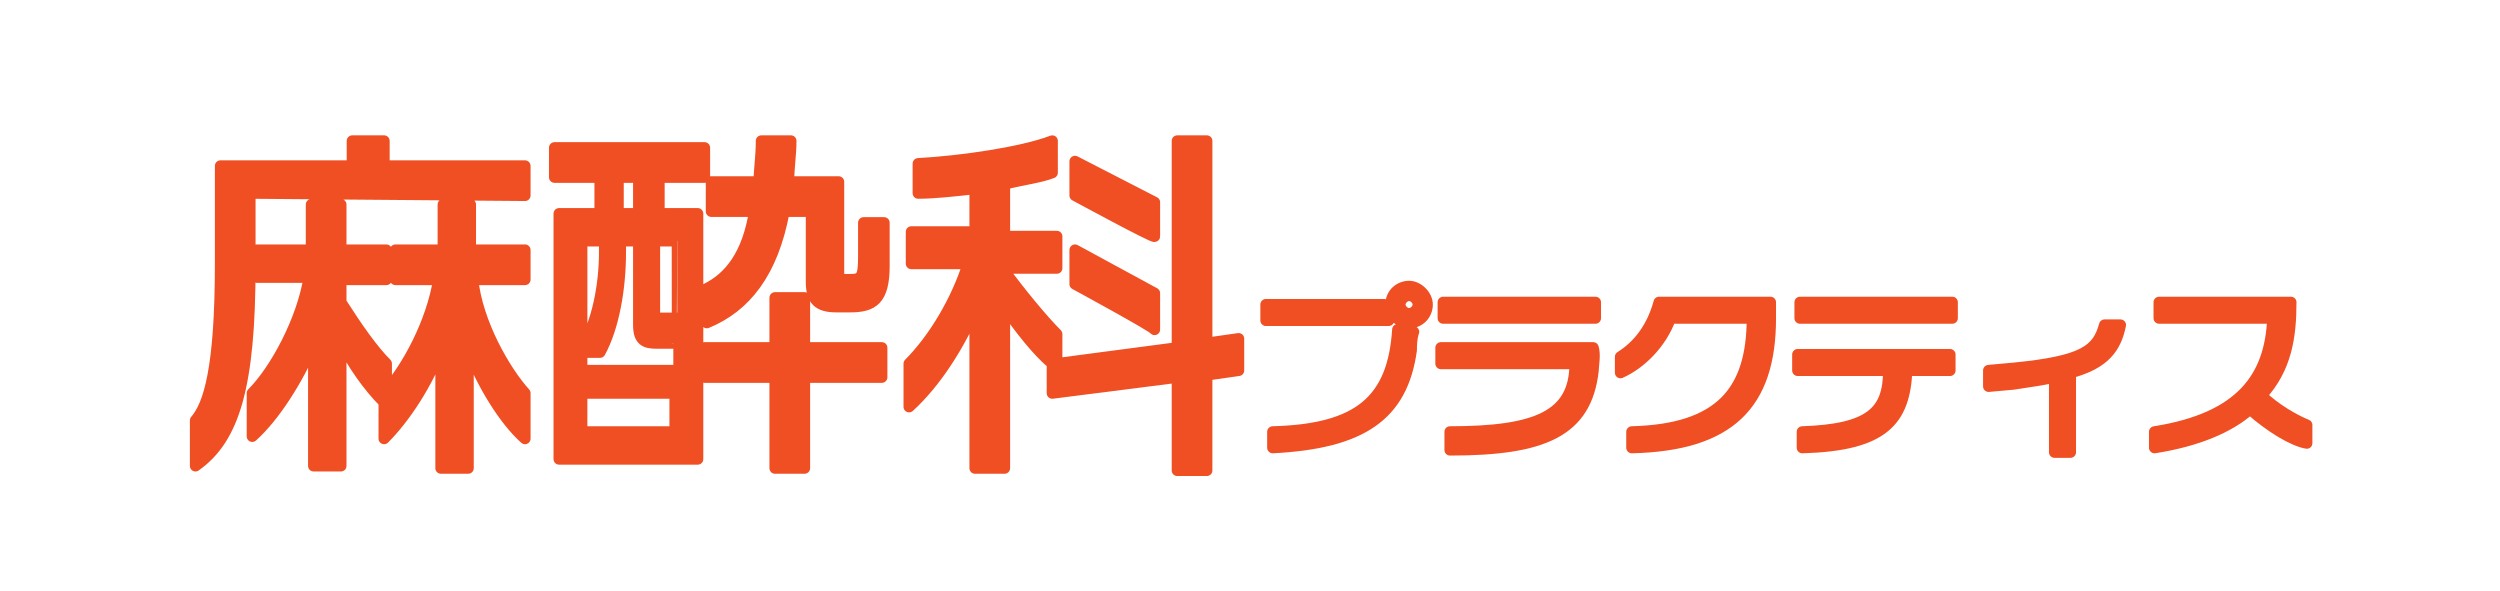
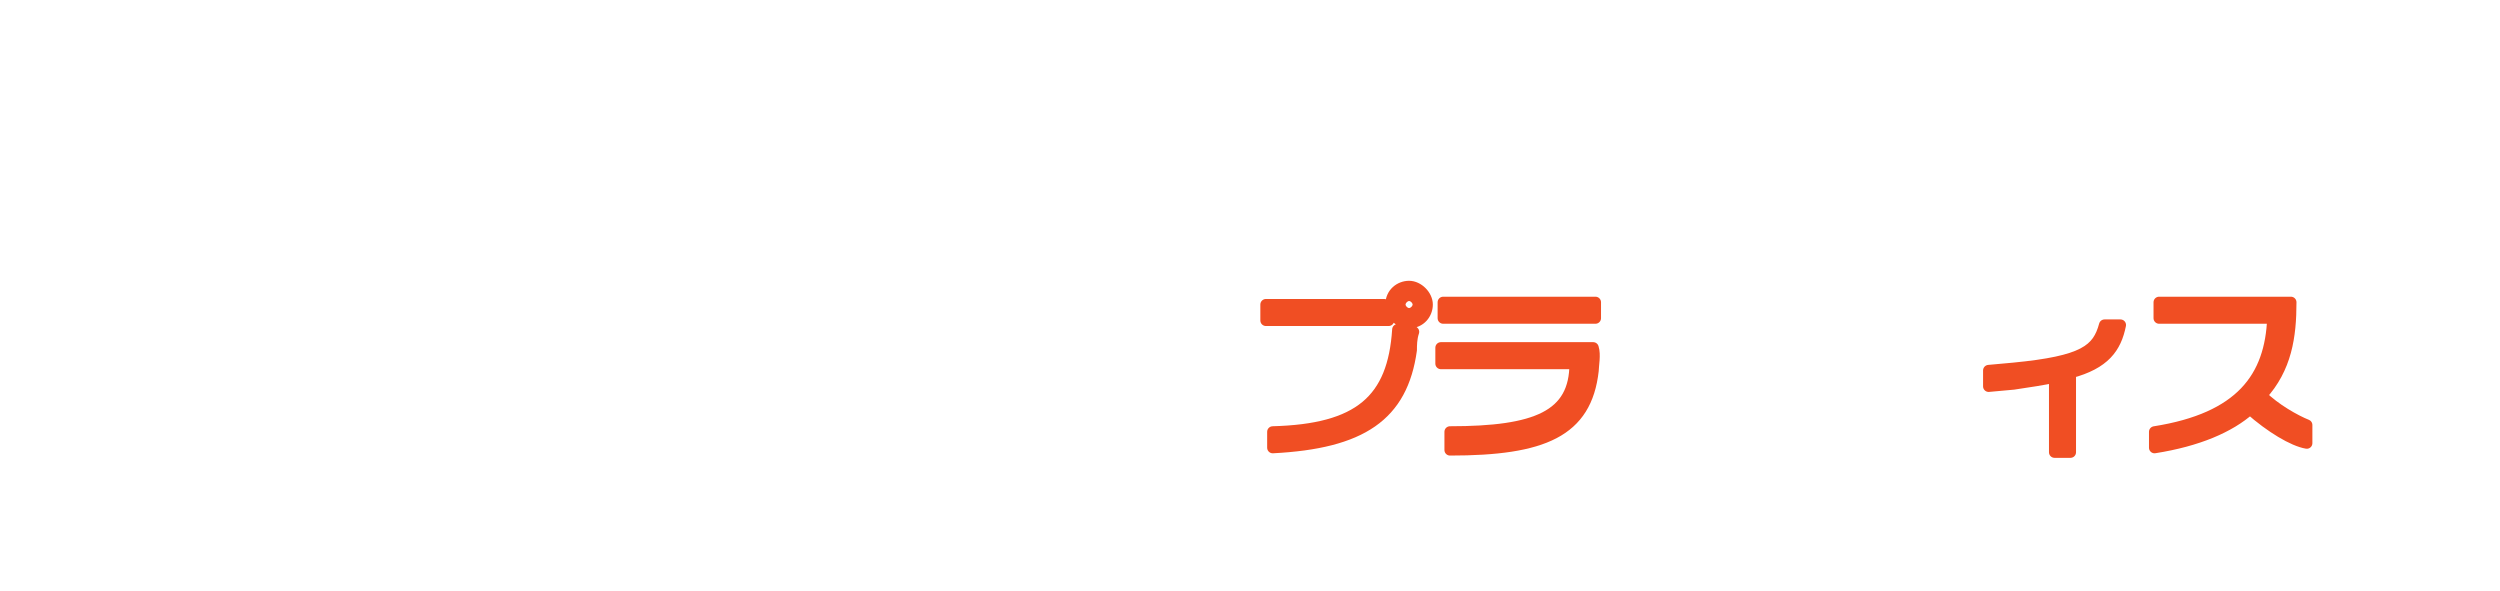
<svg xmlns="http://www.w3.org/2000/svg" version="1.1" id="Layer_1" x="0px" y="0px" viewBox="0 0 110 26" style="enable-background:new 0 0 110 26;" xml:space="preserve">
  <style type="text/css">
	.st0{fill:#F04E23;stroke:#F04E23;stroke-width:0.49;stroke-linecap:round;stroke-linejoin:round;}
</style>
-   <path class="st0" d="M11,8.5v3.2c0,5.3-0.7,7.6-2.4,8.8v-2c0.6-0.7,1.1-2.3,1.1-6.9V7.3h5.8V6.2h1.4v1.1h6.2v1.3L11,8.5L11,8.5z   M20.6,15.3v0.9l0,4.4h-1.2v-5.3c-0.6,1.6-1.6,3.1-2.5,4v-1.6C16.2,17,15.5,16,15,15l0,1.3v4.2h-1.2v-4.1l0-1.3  c-0.7,1.6-1.7,3.2-2.7,4.1v-1.9c1-1,2.2-3.2,2.5-5.1h-2.3V11h2.4V9H15v2h2v1.3h-2v1c0.7,1.1,1.4,2.1,2,2.7v1.2c0.9-1,2-3,2.3-4.9  h-1.9V11h2.1V9h1.2v2h2.4v1.3h-2.3c0.2,1.9,1.4,4,2.3,5v2C22.2,18.5,21.2,16.9,20.6,15.3L20.6,15.3z" />
-   <path class="st0" d="M29,7.8v1.6h1.7v10.8h-6.1V9.4h1.8V7.8h-2V6.5H31v1.3H29L29,7.8z M29.8,15.1h-0.9c-0.5,0-0.8-0.1-0.8-0.8v-3.7  h-0.8v0.5c0,1.6-0.3,3.3-0.9,4.4h-0.8v0.8h4.2C29.8,16.3,29.8,15.1,29.8,15.1z M26.6,10.6h-1v4.7c0.7-1.1,1-2.8,1-4.2V10.6z   M29.7,17.3h-4.1V19h4.1C29.7,19,29.7,17.3,29.7,17.3z M28.1,7.8h-0.9v1.6h0.9V7.8z M29.8,10.6h-1v3.2c0,0.2,0.1,0.2,0.2,0.2h0.8  C29.8,14,29.8,10.6,29.8,10.6z M35.4,16.6v4h-1.3v-4H31v-1.3h3.1v-2.2h1.3v2.2h3.4v1.3C38.8,16.6,35.4,16.6,35.4,16.6z M37.4,13.5  h-0.6c-0.8,0-1.1-0.3-1.1-1.1V9.3h-1.2c-0.5,2.7-1.7,4.2-3.4,4.9v-1.5c1-0.5,1.8-1.5,2.1-3.4h-1.9V8h2.1c0-0.5,0.1-1.1,0.1-1.8h1.3  c0,0.6-0.1,1.2-0.1,1.8h2.2v4c0,0.3,0,0.3,0.3,0.3h0.2c0.5,0,0.6-0.1,0.6-1V9.8h0.9v1.9C38.9,13.2,38.4,13.5,37.4,13.5L37.4,13.5z" />
-   <path class="st0" d="M53.1,16.5v4.2h-1.3v-4.1l-5.5,0.7v-1.3c-0.7-0.6-1.4-1.5-2.1-2.5l0,1.3v5.8h-1.3v-5.7l0-1.3  c-0.7,1.6-1.7,3.2-2.9,4.3v-1.9c1.1-1.1,2.1-2.8,2.6-4.4h-2.5v-1.4h2.8V8.3c-0.9,0.1-1.8,0.2-2.5,0.2V7.2c1.9-0.1,4.6-0.5,5.9-1v1.4  c-0.5,0.2-1.3,0.3-2.1,0.5v2.3h2.3v1.4h-2.4c0.8,1.1,1.8,2.3,2.4,2.9V16l5.3-0.7V6.2h1.3v8.9l1.4-0.2v1.4  C54.5,16.3,53.1,16.5,53.1,16.5z M47.3,8.6V7.1l3.5,1.8v1.5C50.8,10.5,47.3,8.6,47.3,8.6z M47.3,12.5v-1.5l3.5,1.9v1.6  C50.8,14.4,47.3,12.5,47.3,12.5z" />
  <path class="st0" d="M55.7,14.1v-0.7h5.2v0.1c0,0.2,0.1,0.4,0.2,0.6H55.7z M62.1,15.4c-0.4,2.9-2.2,4.1-6.1,4.3V19  c3.8-0.1,5.3-1.4,5.5-4.5c0.1,0.1,0.3,0.1,0.5,0.1c0.1,0,0.1,0,0.2,0C62.1,14.9,62.1,15.2,62.1,15.4L62.1,15.4z M62,14.2  c-0.4,0-0.8-0.3-0.8-0.8c0-0.5,0.4-0.8,0.8-0.8s0.8,0.4,0.8,0.8S62.5,14.2,62,14.2z M62,13c-0.2,0-0.4,0.2-0.4,0.4  c0,0.2,0.2,0.4,0.4,0.4s0.4-0.2,0.4-0.4C62.4,13.2,62.2,13,62,13z" />
  <path class="st0" d="M63.5,14v-0.7h6.7V14C70.2,14,63.5,14,63.5,14z M70.1,16.3c-0.3,2.7-2.2,3.5-6.3,3.5V19c3.8,0,5.5-0.7,5.5-3  h-5.9v-0.7h6.7C70.2,15.6,70.1,16.1,70.1,16.3z" />
-   <path class="st0" d="M71.8,19.7v-0.7c3.9-0.1,5.3-1.8,5.3-5h-3.6c-0.4,1.1-1.3,2-2.2,2.4v-0.7c0.8-0.5,1.4-1.3,1.7-2.4h4.9V14  C77.9,17.8,76.1,19.6,71.8,19.7z" />
-   <path class="st0" d="M79.2,14v-0.7h6.7V14H79.2z M83.9,16.3c-0.1,2.2-1,3.3-4.6,3.4V19c3-0.1,3.8-0.9,3.8-2.7h-4v-0.7h6.7v0.7H83.9  L83.9,16.3z" />
  <path class="st0" d="M91.1,16.4v3.5h-0.7v-3.3c-0.5,0.1-1.1,0.2-1.8,0.3l-1.1,0.1v-0.7l1.1-0.1c3.1-0.3,3.7-0.8,4-1.9h0.7  C93.1,15.3,92.6,16,91.1,16.4z" />
  <path class="st0" d="M99,18c-0.9,0.8-2.3,1.4-4.2,1.7V19c3.8-0.6,5.1-2.4,5.2-5h-5v-0.7h5.8c0,1.5-0.2,2.9-1.3,4.1  c0.6,0.6,1.5,1.1,2,1.3v0.8C100.9,19.4,99.9,18.8,99,18L99,18z" />
</svg>